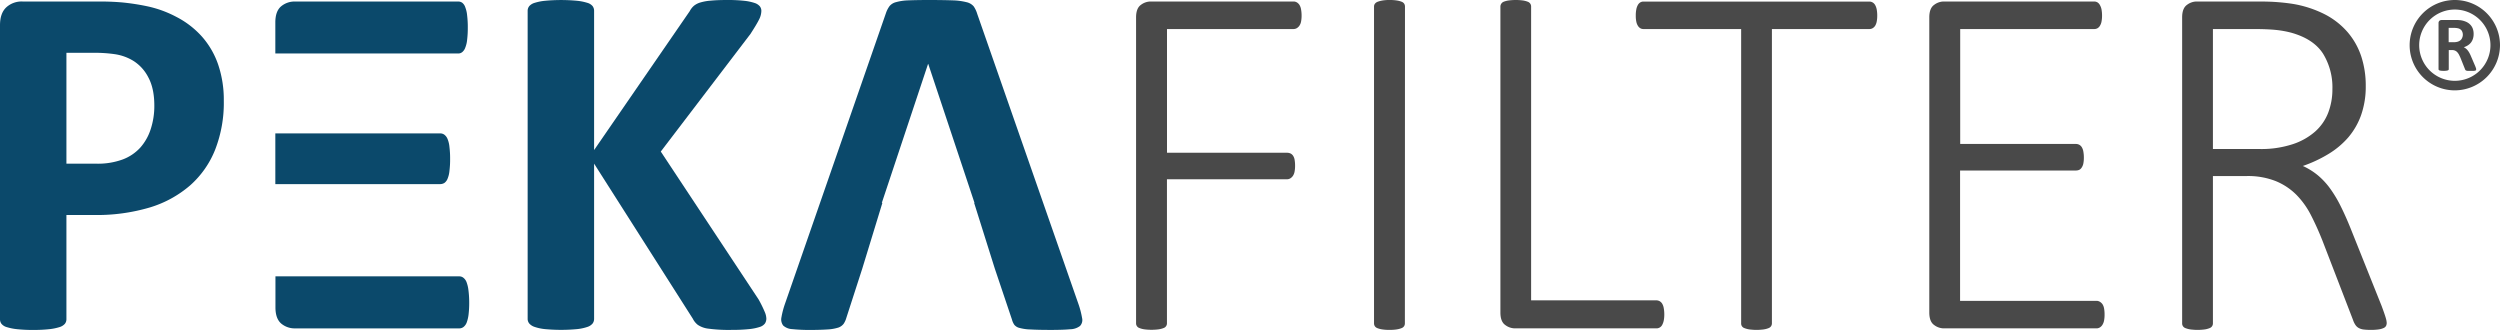
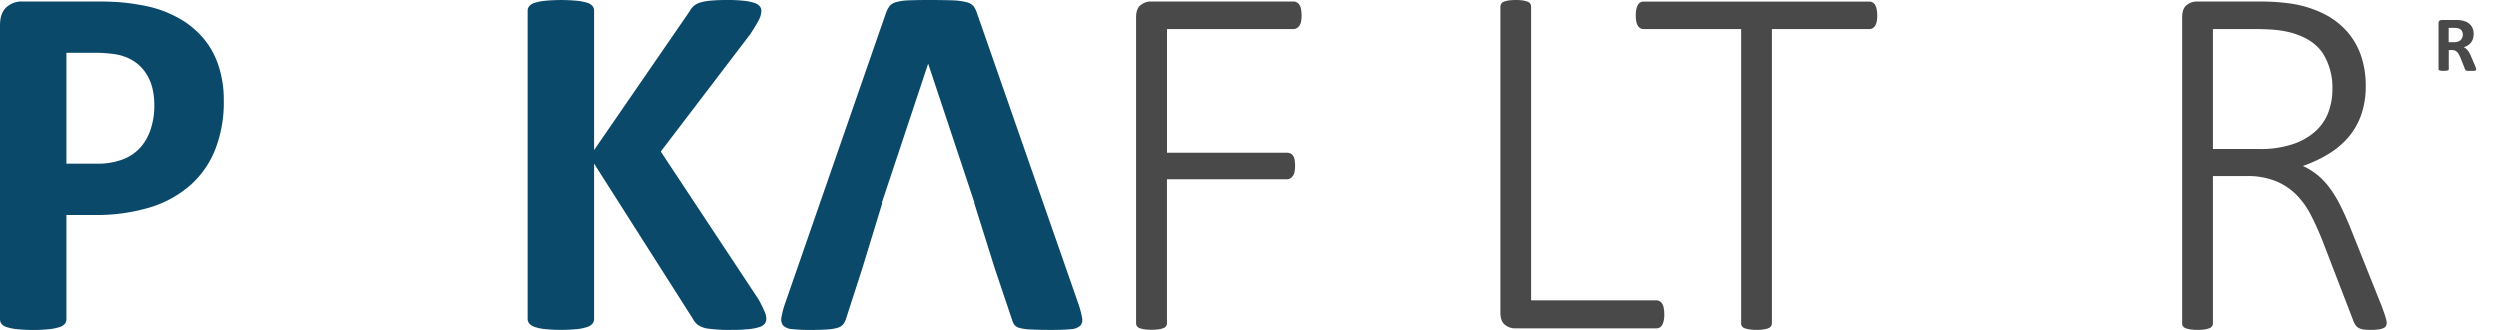
<svg xmlns="http://www.w3.org/2000/svg" id="Layer_1" data-name="Layer 1" viewBox="0 0 1047.47 138.23">
  <defs>
    <style>.cls-1{fill:#0b496b;}.cls-2{fill:#494949;}</style>
  </defs>
  <path class="cls-1" d="M93.77,42.23a54,54,0,0,1-3.6,20.42,39.4,39.4,0,0,1-10.48,15,46.19,46.19,0,0,1-16.88,9.26,78,78,0,0,1-23.55,3.17H27.83v43.71a3,3,0,0,1-.68,1.91,4.85,4.85,0,0,1-2.28,1.37,21.55,21.55,0,0,1-4.23.85,59.23,59.23,0,0,1-6.78.32,59.44,59.44,0,0,1-6.72-.32,21.69,21.69,0,0,1-4.28-.85,4.44,4.44,0,0,1-2.22-1.37A3.08,3.08,0,0,1,0,133.77V10.58q0-5,2.59-7.46A9.46,9.46,0,0,1,9.42.63H41.7Q46.56.63,51,1A95.87,95.87,0,0,1,61.49,2.59a46.76,46.76,0,0,1,12.43,4.5A37.16,37.16,0,0,1,84.67,15.4a34.65,34.65,0,0,1,6.77,11.75A45.9,45.9,0,0,1,93.77,42.23Zm-29.11,2q0-7.2-2.54-11.86a17.49,17.49,0,0,0-6.24-6.87A20.58,20.58,0,0,0,48.1,22.7a59.17,59.17,0,0,0-8.41-.58H27.83V68.58H40.32a30.21,30.21,0,0,0,11.17-1.8,19,19,0,0,0,7.35-5A21.67,21.67,0,0,0,63.18,54,31.06,31.06,0,0,0,64.66,44.24Z" />
-   <path class="cls-1" d="M188.31,61.54a11.36,11.36,0,0,0-.78-3.28,4.16,4.16,0,0,0-1.31-1.79,2.88,2.88,0,0,0-1.76-.58h-69.1V77.14h69.1a3.34,3.34,0,0,0,1.76-.51,3.93,3.93,0,0,0,1.31-1.76,11,11,0,0,0,.78-3.22,37.4,37.4,0,0,0,.28-5.07A37.84,37.84,0,0,0,188.31,61.54Zm7.41-55.13a12.45,12.45,0,0,0-.79-3.4,3.92,3.92,0,0,0-1.27-1.86A2.89,2.89,0,0,0,192,.64H123.62a8.79,8.79,0,0,0-5.89,2.06q-2.37,2.06-2.37,6.71v13H192a2.57,2.57,0,0,0,1.67-.58A4.21,4.21,0,0,0,194.93,20a11.8,11.8,0,0,0,.79-3.34,39.27,39.27,0,0,0,.28-5A41.11,41.11,0,0,0,195.72,6.41Zm.55,115.15a14.29,14.29,0,0,0-.79-3.34,4.16,4.16,0,0,0-1.34-1.85,2.72,2.72,0,0,0-1.73-.58h-77v13c0,3.12.79,5.34,2.37,6.74a8.79,8.79,0,0,0,5.89,2.06h68.79a2.9,2.9,0,0,0,1.73-.58,4.33,4.33,0,0,0,1.34-1.85,14.67,14.67,0,0,0,.79-3.34,41,41,0,0,0,.27-5.13A40.36,40.36,0,0,0,196.27,121.56Z" />
  <path class="cls-1" d="M321.09,133.45a3.71,3.71,0,0,1-.58,2.07,4.25,4.25,0,0,1-2.22,1.48,20.68,20.68,0,0,1-4.5.9,67.44,67.44,0,0,1-7.2.32,64.74,64.74,0,0,1-9.89-.53,9.84,9.84,0,0,1-4.34-1.59,7.43,7.43,0,0,1-2.06-2.54l-41.38-65v65a3.2,3.2,0,0,1-.64,2,4.69,4.69,0,0,1-2.22,1.43,19.19,19.19,0,0,1-4.23.9,71.35,71.35,0,0,1-13.5,0,19.08,19.08,0,0,1-4.28-.9,5.15,5.15,0,0,1-2.28-1.43,3.07,3.07,0,0,1-.69-2V4.55a3.1,3.1,0,0,1,.69-2,4.85,4.85,0,0,1,2.28-1.37,21.38,21.38,0,0,1,4.28-.85,71.35,71.35,0,0,1,13.5,0,21.55,21.55,0,0,1,4.23.85,4.44,4.44,0,0,1,2.22,1.37,3.24,3.24,0,0,1,.64,2V62.87L289,4.66a7.65,7.65,0,0,1,1.8-2.28A7.83,7.83,0,0,1,293.58,1a21,21,0,0,1,4.34-.74Q300.56,0,304.69,0a63.13,63.13,0,0,1,7,.32,20.5,20.5,0,0,1,4.4.9,4.73,4.73,0,0,1,2.27,1.43,3.11,3.11,0,0,1,.64,1.9,8.16,8.16,0,0,1-1,3.7q-.94,1.92-3.59,6L276.86,63.5l40.95,61.91a49.79,49.79,0,0,1,2.81,5.77A7.53,7.53,0,0,1,321.09,133.45Z" />
  <path class="cls-1" d="M453.38,133.25a36.12,36.12,0,0,0-1.57-6L409.45,5.83a11.17,11.17,0,0,0-1.51-3.19,5.59,5.59,0,0,0-3-1.73,27.12,27.12,0,0,0-5.77-.76c-2.46-.09-5.77-.15-10-.15-3.58,0-6.46.06-8.65.15a21.68,21.68,0,0,0-5.13.76,5.1,5.1,0,0,0-2.7,1.67,10.89,10.89,0,0,0-1.49,2.92L329,127a36.07,36.07,0,0,0-1.58,5.92,4.23,4.23,0,0,0,.73,3.47,6,6,0,0,0,3.83,1.51,67.13,67.13,0,0,0,7.62.34c3,0,5.46-.09,7.34-.22a18.28,18.28,0,0,0,4.35-.78,4.74,4.74,0,0,0,2.21-1.61,8.85,8.85,0,0,0,1.12-2.49l6.65-20.56.12-.39L369.71,85h-.24l2.7-8.11,16.67-50.09h.09L405.6,76.87,408.3,85h-.15l8.44,26.83.24.76L424,133.89A6.89,6.89,0,0,0,425,136.1a4,4,0,0,0,2.21,1.31,19.36,19.36,0,0,0,4.62.63q3,.19,8.41.19c3.46,0,6.16-.09,8.14-.28a7,7,0,0,0,4.12-1.36A3.6,3.6,0,0,0,453.38,133.25Z" />
  <path class="cls-2" d="M545.35,6.56A12.68,12.68,0,0,1,545.14,9a4.53,4.53,0,0,1-.69,1.74,3.59,3.59,0,0,1-1.11,1.06,2.7,2.7,0,0,1-1.38.37h-53V64h50.27a3.72,3.72,0,0,1,1.38.26,2.77,2.77,0,0,1,1.11.9,4.29,4.29,0,0,1,.69,1.7,13.88,13.88,0,0,1,.21,2.64,12.5,12.5,0,0,1-.21,2.43,4.75,4.75,0,0,1-.69,1.75,3.59,3.59,0,0,1-1.11,1.06,2.7,2.7,0,0,1-1.38.37H488.94v60.32a2.07,2.07,0,0,1-1.37,2,9.13,9.13,0,0,1-2,.54,22.91,22.91,0,0,1-6.19,0,8.87,8.87,0,0,1-2-.54,2.06,2.06,0,0,1-1.38-2V7.3c0-2.54.67-4.28,2-5.24A6.81,6.81,0,0,1,482,.63h60a2.71,2.71,0,0,1,1.38.38,3.27,3.27,0,0,1,1.11,1.11A5.1,5.1,0,0,1,545.14,4,14.05,14.05,0,0,1,545.35,6.56Z" />
-   <path class="cls-2" d="M588.63,135.46a2.23,2.23,0,0,1-.31,1.17,2.19,2.19,0,0,1-1.06.84,9,9,0,0,1-2,.54,18.92,18.92,0,0,1-3.12.21,19.2,19.2,0,0,1-3.07-.21,8.87,8.87,0,0,1-2-.54,2.19,2.19,0,0,1-1.06-.84,2.23,2.23,0,0,1-.31-1.17V2.75a2,2,0,0,1,.36-1.16,2.55,2.55,0,0,1,1.17-.85,11.06,11.06,0,0,1,2-.53A17.36,17.36,0,0,1,582.18,0a18.92,18.92,0,0,1,3.12.21,9.63,9.63,0,0,1,2,.53,2.21,2.21,0,0,1,1.06.85,2.22,2.22,0,0,1,.31,1.16Z" />
  <path class="cls-2" d="M697.32,131.66a13.27,13.27,0,0,1-.21,2.54,6.82,6.82,0,0,1-.63,1.85,2.68,2.68,0,0,1-2.54,1.53H634.57a6.81,6.81,0,0,1-3.92-1.43q-2-1.43-2-5.24V2.75A2.14,2.14,0,0,1,629,1.59,2.16,2.16,0,0,1,630,.74a9.5,9.5,0,0,1,2-.53,22.91,22.91,0,0,1,6.19,0,9.51,9.51,0,0,1,1.95.53,2.16,2.16,0,0,1,1.06.85,2.14,2.14,0,0,1,.32,1.16V125.84h52.39a2.85,2.85,0,0,1,1.48.37,3,3,0,0,1,1.06,1.05,5.4,5.4,0,0,1,.63,1.8A14.17,14.17,0,0,1,697.32,131.66Z" />
  <path class="cls-2" d="M786.54,6.56A12.68,12.68,0,0,1,786.33,9a5.51,5.51,0,0,1-.63,1.74,3.16,3.16,0,0,1-1.06,1.06,2.7,2.7,0,0,1-1.38.37H742.41V135.46a2.23,2.23,0,0,1-.32,1.17,2.15,2.15,0,0,1-1.06.84,8.87,8.87,0,0,1-2,.54,22.55,22.55,0,0,1-6.14,0,9.18,9.18,0,0,1-2-.54,2,2,0,0,1-1.37-2V12.17H688.65a2.58,2.58,0,0,1-1.43-.37,3.22,3.22,0,0,1-1-1.06A5.28,5.28,0,0,1,685.58,9a11.93,11.93,0,0,1-.21-2.44A13.23,13.23,0,0,1,685.58,4a6,6,0,0,1,.63-1.85,3,3,0,0,1,1-1.11,2.58,2.58,0,0,1,1.43-.38h94.61a2.71,2.71,0,0,1,1.38.38,2.92,2.92,0,0,1,1.06,1.11A6.26,6.26,0,0,1,786.33,4,14.05,14.05,0,0,1,786.54,6.56Z" />
-   <path class="cls-2" d="M881.79,131.87a12.57,12.57,0,0,1-.21,2.43,5.24,5.24,0,0,1-.69,1.8,3.36,3.36,0,0,1-1.11,1.11,2.64,2.64,0,0,1-1.38.37H814.27a6.81,6.81,0,0,1-3.92-1.43q-2-1.43-2-5.24V7.3c0-2.54.67-4.28,2-5.24A6.81,6.81,0,0,1,814.27.63h63.18a2.71,2.71,0,0,1,1.38.38,2.82,2.82,0,0,1,1,1.11A5.73,5.73,0,0,1,880.52,4a14.05,14.05,0,0,1,.21,2.59A12.68,12.68,0,0,1,880.52,9a5.06,5.06,0,0,1-.64,1.74,3,3,0,0,1-1,1.06,2.7,2.7,0,0,1-1.38.37h-56.2V60.32h48.47a2.9,2.9,0,0,1,1.49.38,2.93,2.93,0,0,1,1,1,5.18,5.18,0,0,1,.64,1.8,14.13,14.13,0,0,1,.21,2.59,11.86,11.86,0,0,1-.21,2.39,4.57,4.57,0,0,1-.64,1.64,2.72,2.72,0,0,1-1,1,3.34,3.34,0,0,1-1.49.32H821.25v54.61H878.4a2.64,2.64,0,0,1,1.38.37,3.67,3.67,0,0,1,1.11,1,4.8,4.8,0,0,1,.69,1.8A14.24,14.24,0,0,1,881.79,131.87Z" />
  <path class="cls-2" d="M1000,135.25a2.87,2.87,0,0,1-.26,1.27,2.1,2.1,0,0,1-1,.9,7.45,7.45,0,0,1-2.06.59,22,22,0,0,1-3.34.21,24.91,24.91,0,0,1-3-.16,5.73,5.73,0,0,1-2.07-.64,4,4,0,0,1-1.37-1.27,8.28,8.28,0,0,1-1-2.06l-12.81-33.23q-2.22-5.61-4.76-10.58a34.61,34.61,0,0,0-6.14-8.63,26.32,26.32,0,0,0-8.68-5.77,31.59,31.59,0,0,0-12.17-2.12H927.19v61.7a2.23,2.23,0,0,1-.32,1.17,2.15,2.15,0,0,1-1.06.84,9,9,0,0,1-1.95.54,23,23,0,0,1-6.2,0,9.18,9.18,0,0,1-2-.54,2.07,2.07,0,0,1-1.37-2V7.3c0-2.54.67-4.28,2-5.24A6.79,6.79,0,0,1,920.21.63h25.71q5.08,0,8.41.27c2.23.18,4.25.41,6.09.69A46.59,46.59,0,0,1,974.07,6a32,32,0,0,1,9.63,7.57,30.16,30.16,0,0,1,5.67,10.16A39.21,39.21,0,0,1,991.22,36a35.93,35.93,0,0,1-1.91,12.12,29.8,29.8,0,0,1-5.39,9.42,34.77,34.77,0,0,1-8.36,7,55.31,55.31,0,0,1-10.7,5,28,28,0,0,1,6.3,3.92,30.51,30.51,0,0,1,5.19,5.61,51.87,51.87,0,0,1,4.49,7.56q2.13,4.29,4.24,9.58l12.8,32c.92,2.47,1.5,4.17,1.75,5.08A8.65,8.65,0,0,1,1000,135.25ZM977.25,37.36a26.92,26.92,0,0,0-3.92-14.87q-3.92-6.09-13.12-8.73a40.6,40.6,0,0,0-6.67-1.22c-2.4-.24-5.54-.37-9.42-.37H927.19V62.44h19.68a42.16,42.16,0,0,0,13.66-2A26.94,26.94,0,0,0,970,55.14a20.41,20.41,0,0,0,5.5-7.94A27.3,27.3,0,0,0,977.25,37.36Z" />
  <path class="cls-2" d="M1037.48,29.07a.62.62,0,0,1-.07.31.51.51,0,0,1-.31.2,3.32,3.32,0,0,1-.72.12c-.32,0-.76,0-1.3,0s-.83,0-1.11,0a2.84,2.84,0,0,1-.65-.13.65.65,0,0,1-.33-.23,1.28,1.28,0,0,1-.17-.33l-1.9-4.76c-.23-.53-.46-1-.68-1.43a4.67,4.67,0,0,0-.73-1,2.65,2.65,0,0,0-.93-.63,3.09,3.09,0,0,0-1.22-.22H1026V29a.43.43,0,0,1-.1.29.77.77,0,0,1-.36.22,3.52,3.52,0,0,1-.65.13,10,10,0,0,1-1.06.05,9.9,9.9,0,0,1-1-.05,3.78,3.78,0,0,1-.67-.13.69.69,0,0,1-.34-.22.43.43,0,0,1-.1-.29V9.71a1.29,1.29,0,0,1,.37-1,1.37,1.37,0,0,1,.91-.32h5.51q.84,0,1.38,0l1,.08a9.07,9.07,0,0,1,2.31.63,5.41,5.41,0,0,1,1.74,1.16,4.8,4.8,0,0,1,1.1,1.69,6.28,6.28,0,0,1,.38,2.25,6.34,6.34,0,0,1-.28,2,5,5,0,0,1-.79,1.57,5.34,5.34,0,0,1-1.3,1.2,7.13,7.13,0,0,1-1.76.82,4.59,4.59,0,0,1,.89.56,4.28,4.28,0,0,1,.79.8,7.33,7.33,0,0,1,.7,1.07,12.21,12.21,0,0,1,.64,1.35l1.8,4.2c.16.41.27.72.33.91A1.94,1.94,0,0,1,1037.48,29.07Zm-5.58-14.44a3.2,3.2,0,0,0-.47-1.77,2.54,2.54,0,0,0-1.57-1,4.85,4.85,0,0,0-.75-.13,8.75,8.75,0,0,0-1.15-.05h-2v6h2.21a5.22,5.22,0,0,0,1.61-.22,3.26,3.26,0,0,0,1.15-.63,2.44,2.44,0,0,0,.69-1A3.13,3.13,0,0,0,1031.9,14.63Z" />
-   <path class="cls-2" d="M1028.54,37.86a18.93,18.93,0,1,1,18.93-18.93A19,19,0,0,1,1028.54,37.86Zm0-33.86a14.93,14.93,0,1,0,14.93,14.93A14.94,14.94,0,0,0,1028.54,4Z" />
</svg>